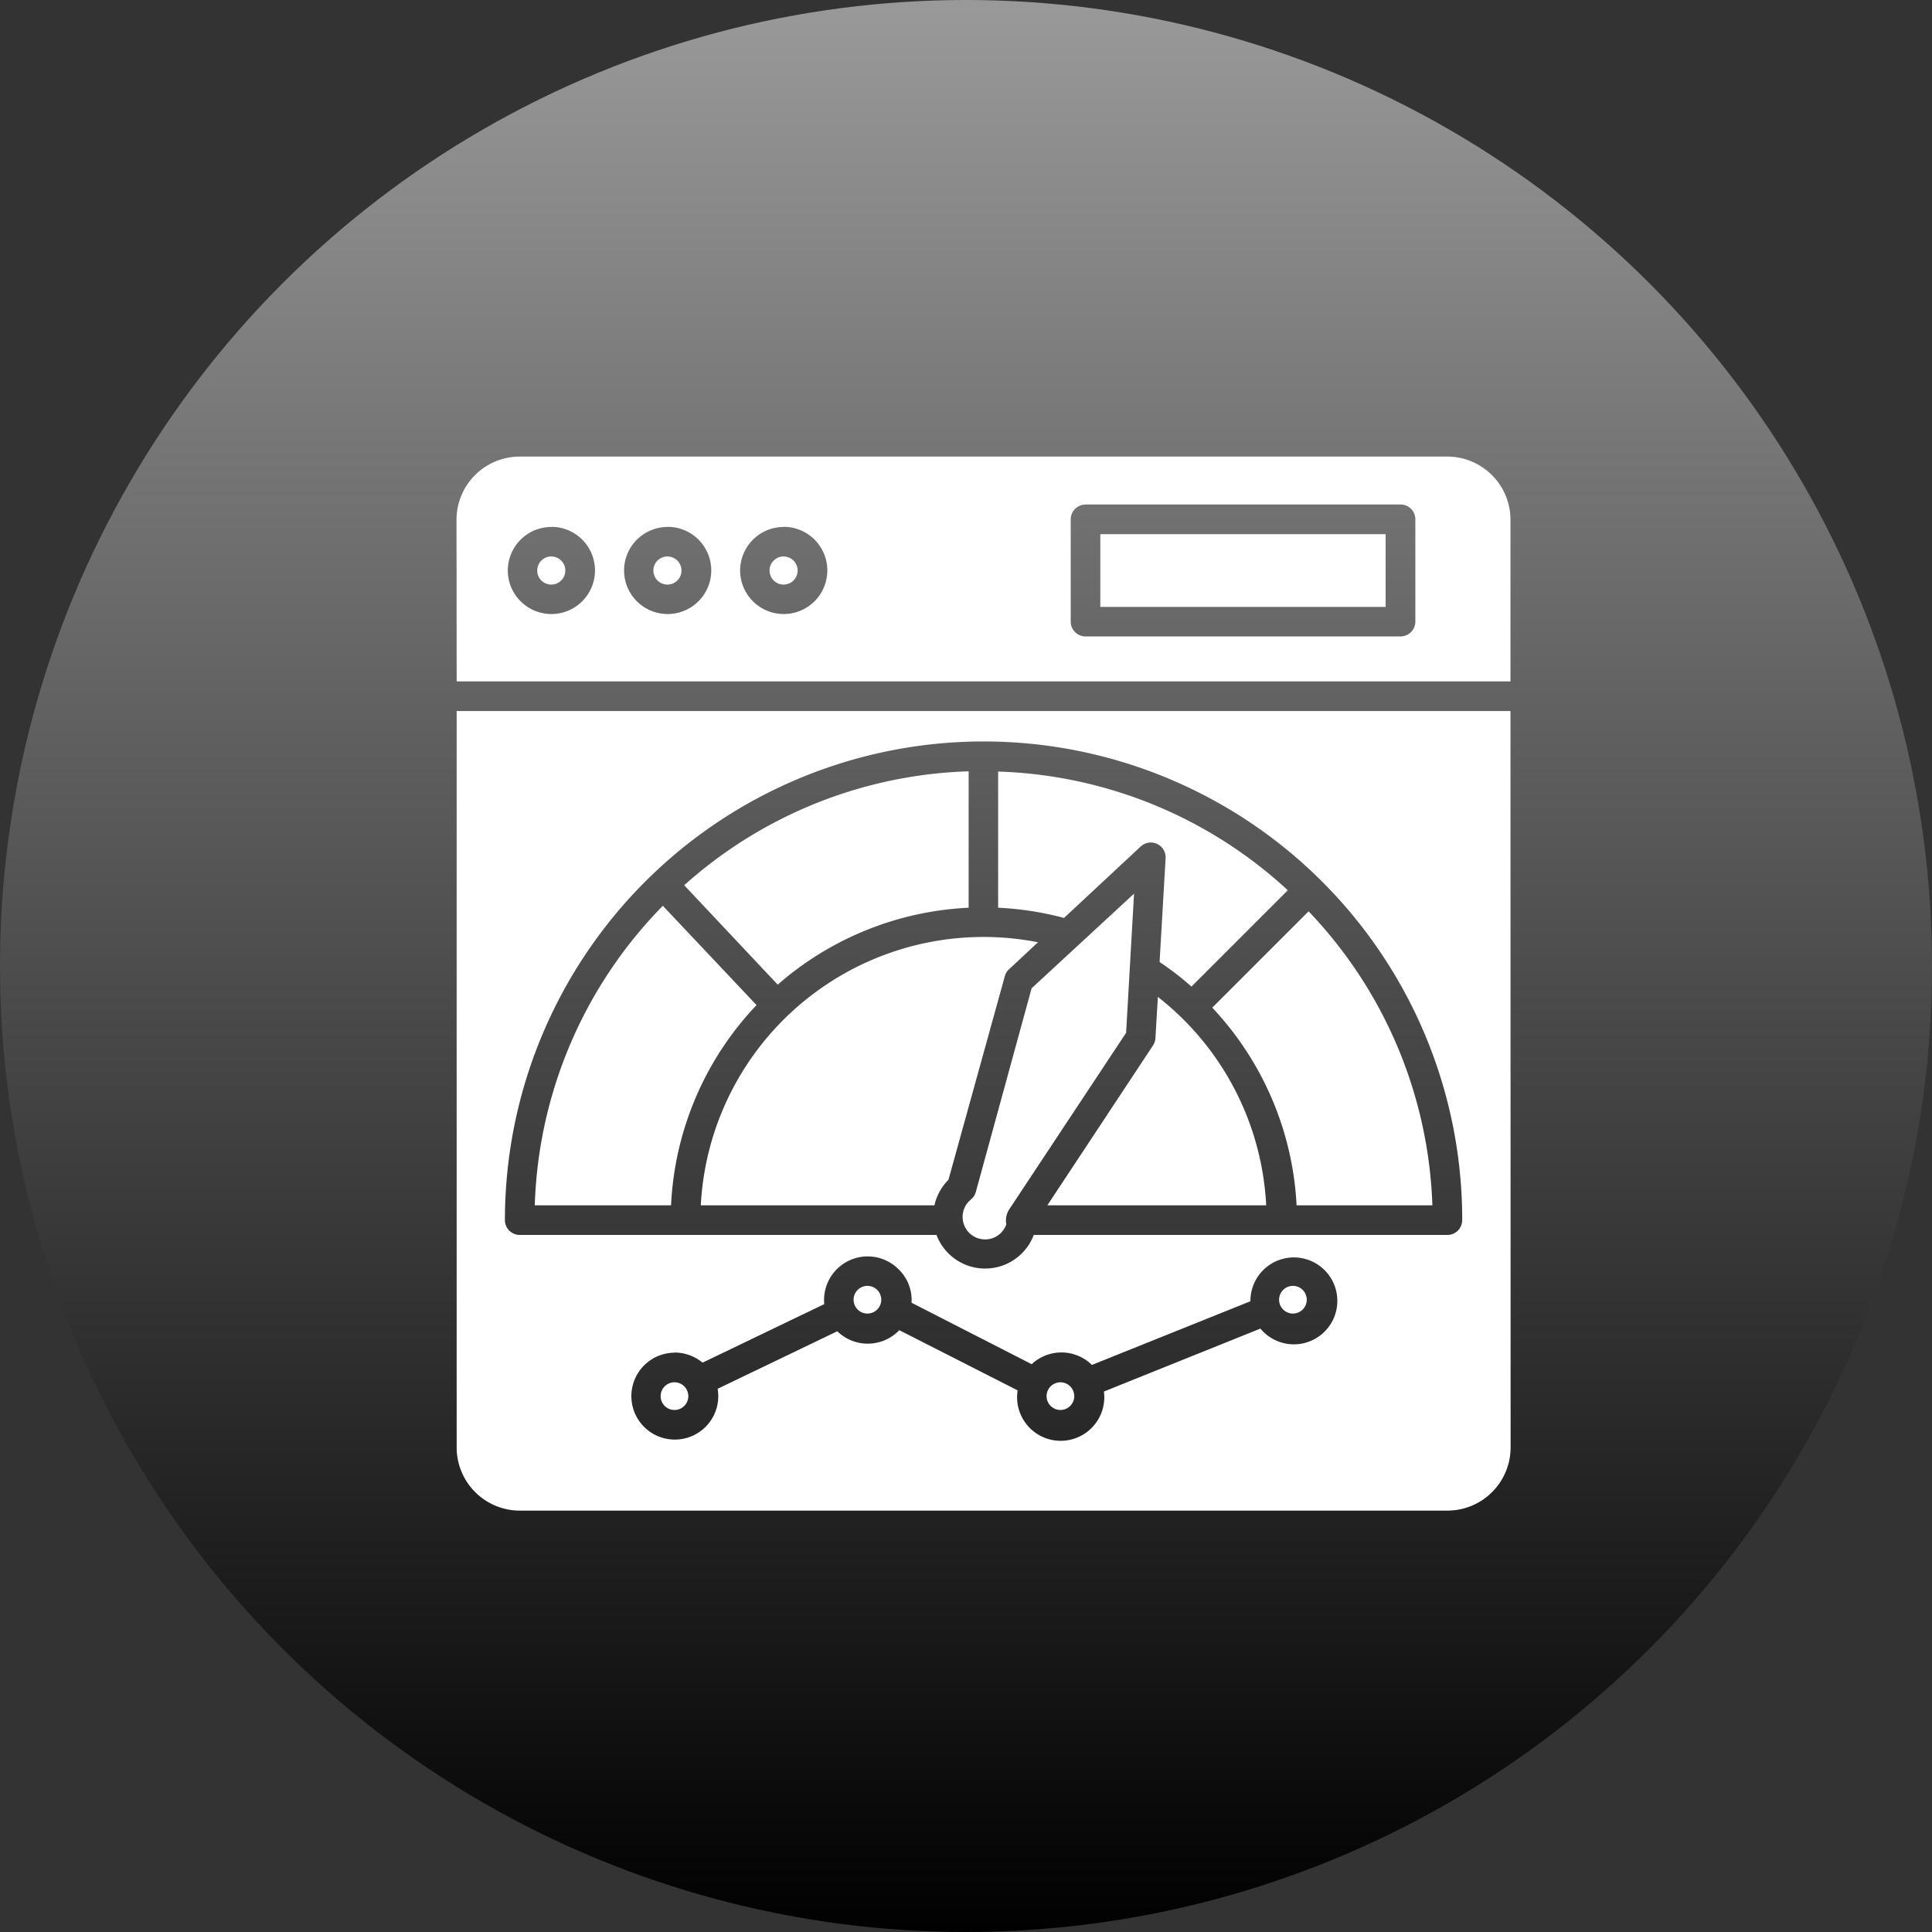
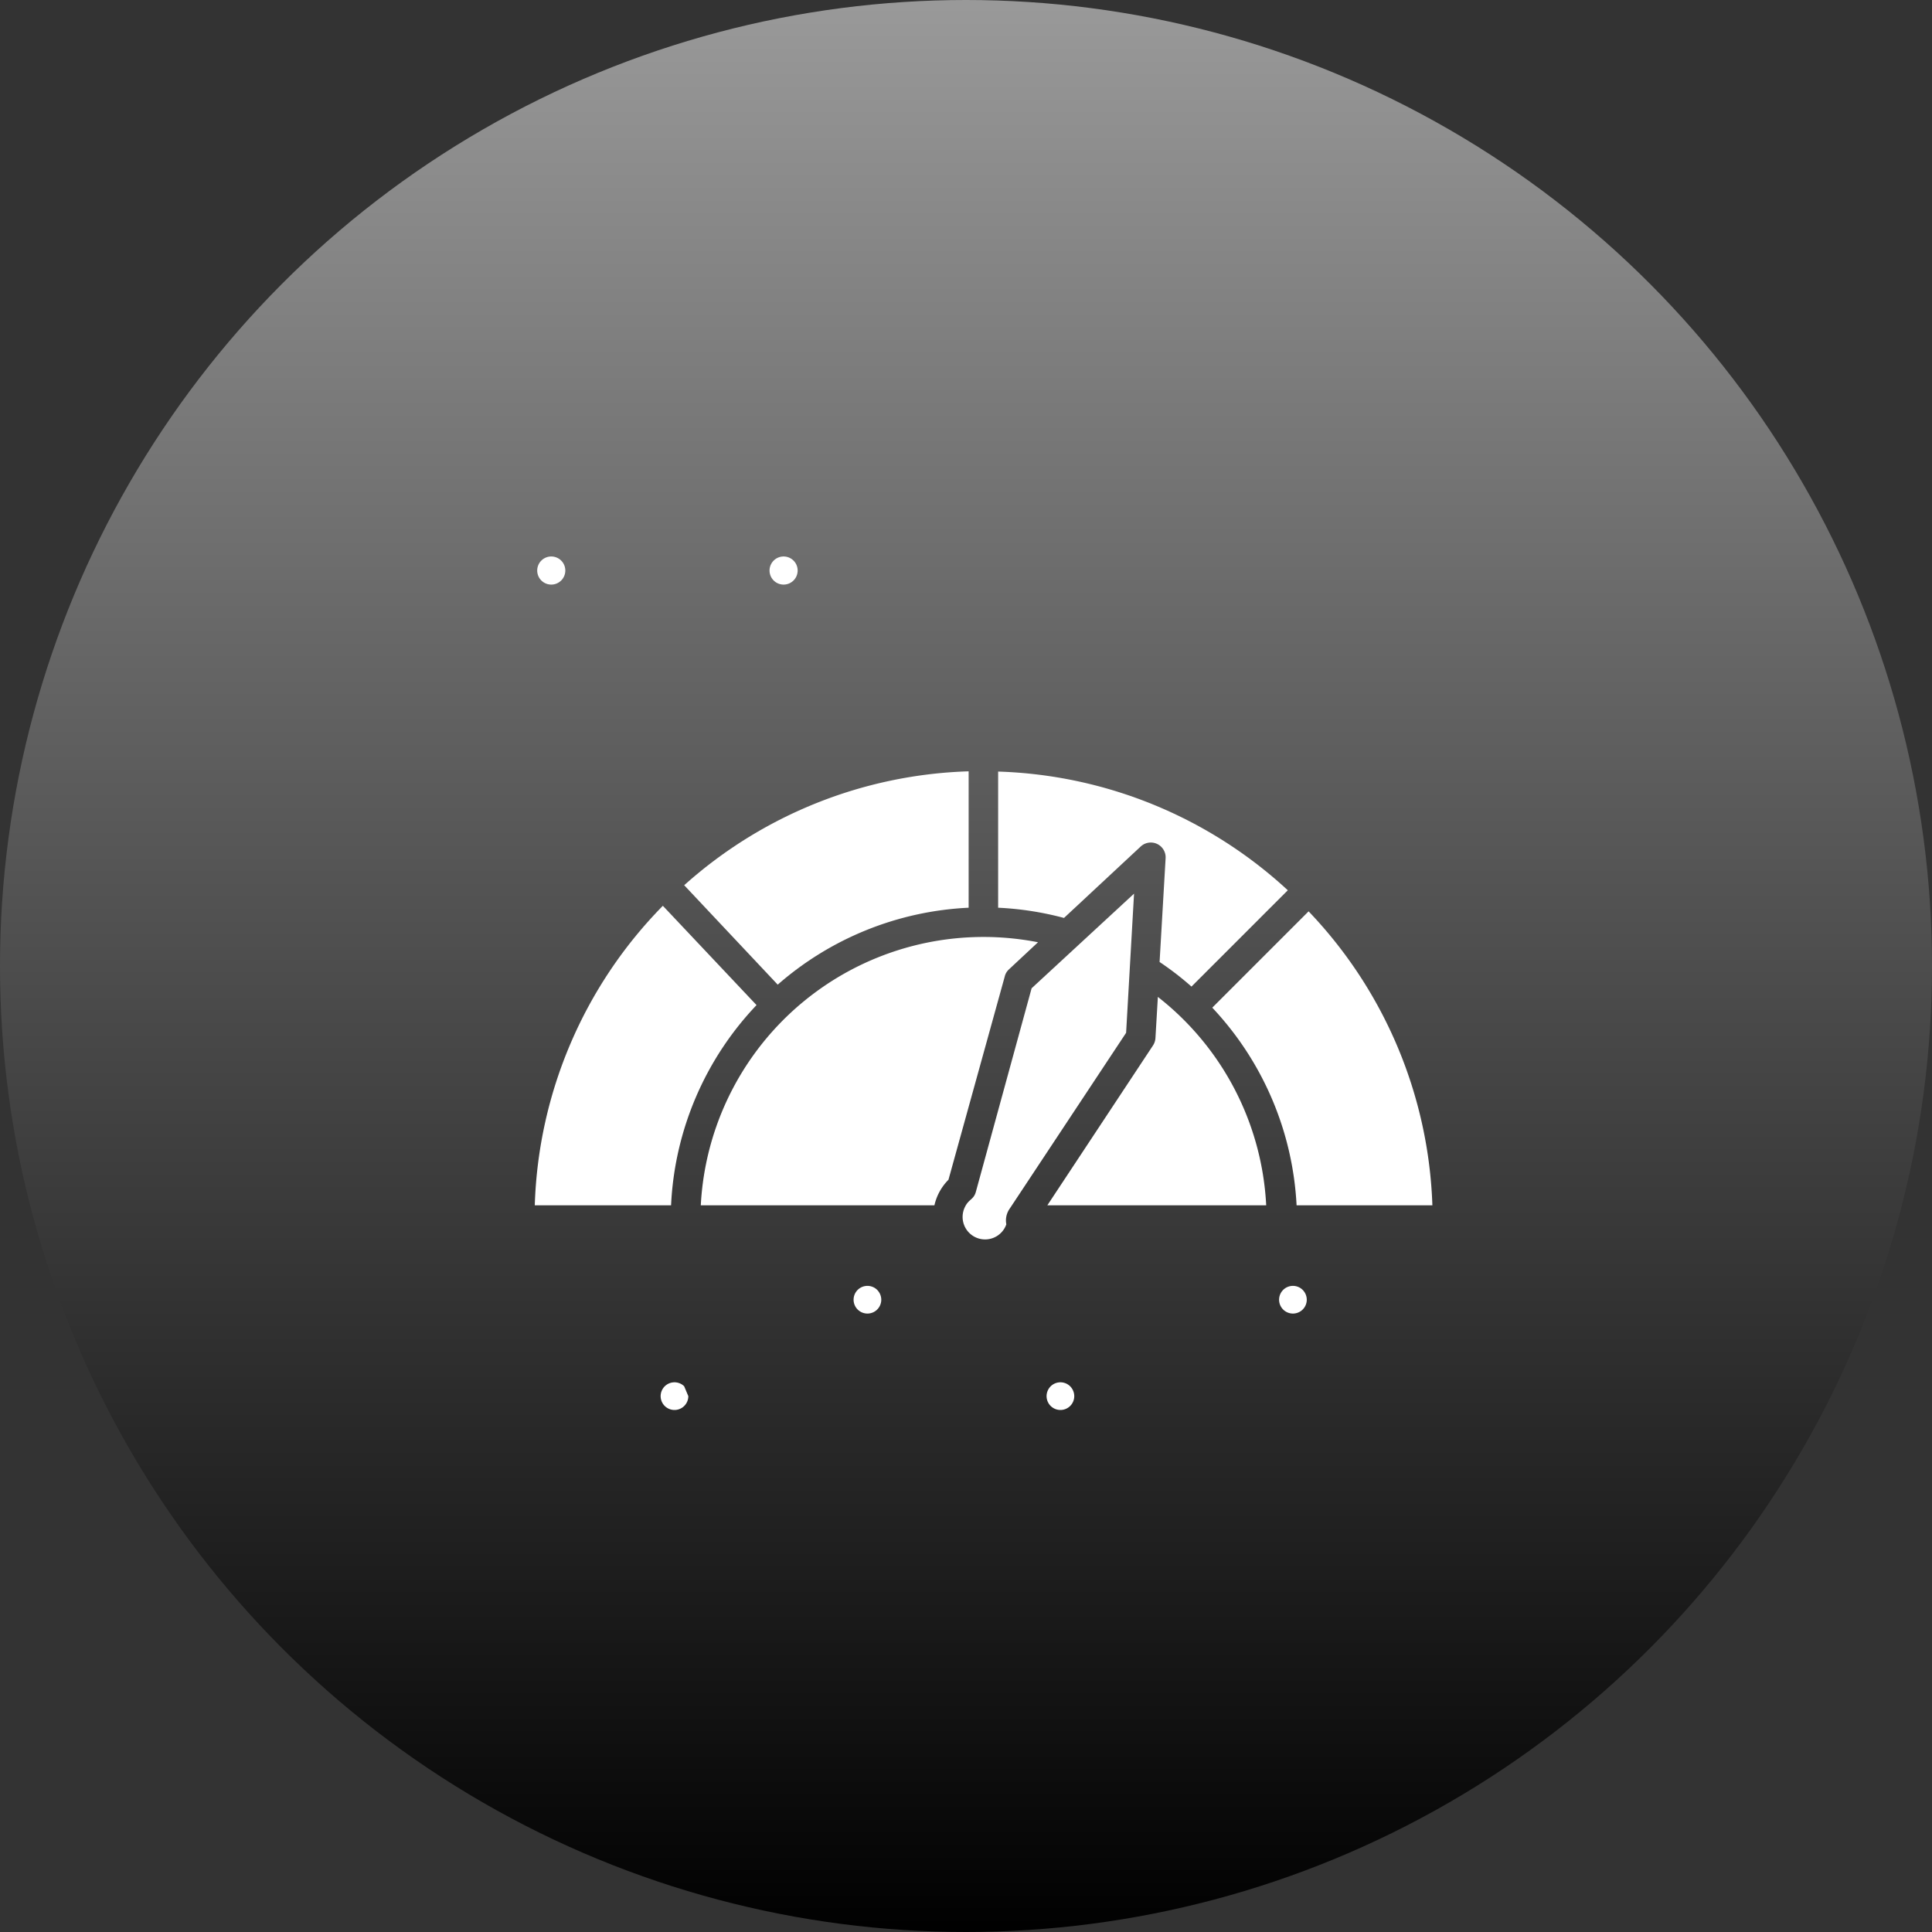
<svg xmlns="http://www.w3.org/2000/svg" width="55" height="55" viewBox="0 0 55 55">
  <rect x="0" y="0" width="55" height="55" fill="#333333" stroke="none" />
  <defs>
    <linearGradient id="linear-gradient" x1="0.5" x2="0.5" y2="1" gradientUnits="objectBoundingBox">
      <stop offset="0" stop-color="#9a9a9a" />
      <stop offset="1" />
    </linearGradient>
  </defs>
  <g id="performance-monitoring" transform="translate(-847 -2960)">
    <circle id="Ellipse_13" data-name="Ellipse 13" cx="27.5" cy="27.5" r="27.5" transform="translate(847 2960)" fill="url(#linear-gradient)" />
    <g id="noun-dashboard-6365739" transform="translate(853.77 2966.77)">
-       <path id="Path_9293" data-name="Path 9293" d="M6.23,12.628h30v-4.6a1.8,1.8,0,0,0-1.8-1.8H8.026a1.8,1.8,0,0,0-1.8,1.8Zm2.7-4.4A1.241,1.241,0,1,1,7.686,9.472,1.241,1.241,0,0,1,8.927,8.231Zm3.307,0a1.241,1.241,0,1,1-1.241,1.241A1.241,1.241,0,0,1,12.234,8.231Zm3.307,0A1.241,1.241,0,1,1,14.3,9.472,1.241,1.241,0,0,1,15.541,8.231Zm8.592-.637H33.1a.422.422,0,0,1,.422.422v2.913a.422.422,0,0,1-.422.422H24.133a.422.422,0,0,1-.422-.422V8.015A.422.422,0,0,1,24.133,7.594Z" transform="translate(0)" fill="#fff" fill-rule="evenodd" />
-       <path id="Path_9294" data-name="Path 9294" d="M36.23,27.36h-30V48.323a1.8,1.8,0,0,0,1.8,1.8H34.434a1.8,1.8,0,0,0,1.8-1.8Zm-23.8,18.263a1.247,1.247,0,0,1,.8.288l3.465-1.666a1.241,1.241,0,0,1,2.108-1,1.223,1.223,0,0,1,.377.96L22.6,45.955a1.237,1.237,0,0,1,1.714.021l4.513-1.813a1.237,1.237,0,1,1,.284.778l-4.455,1.792A1.241,1.241,0,1,1,22.2,46.7l-3.369-1.714a1.241,1.241,0,0,1-1.765.031l-3.406,1.638a1.237,1.237,0,1,1-1.217-1.028ZM30.788,32.137l.079.079a13.6,13.6,0,0,1,3.989,9.637.422.422,0,0,1-.422.422H22.659a1.48,1.48,0,0,1-2.769,0H8.026a.422.422,0,0,1-.422-.422,13.629,13.629,0,0,1,23.184-9.716Z" transform="translate(0 -13.889)" fill="#fff" fill-rule="evenodd" />
-       <path id="Path_9295" data-name="Path 9295" d="M23.828,83.227a.394.394,0,1,0,.118.281A.4.4,0,0,0,23.828,83.227Z" transform="translate(-11.121 -50.533)" fill="#fff" fill-rule="evenodd" />
+       <path id="Path_9295" data-name="Path 9295" d="M23.828,83.227a.394.394,0,1,0,.118.281Z" transform="translate(-11.121 -50.533)" fill="#fff" fill-rule="evenodd" />
      <path id="Path_9296" data-name="Path 9296" d="M55.888,83.227a.394.394,0,1,0,.118.281.4.4,0,0,0-.118-.281Z" transform="translate(-32.194 -50.533)" fill="#fff" fill-rule="evenodd" />
      <path id="Path_9297" data-name="Path 9297" d="M39.858,75.217a.394.394,0,1,0,.118.281A.4.4,0,0,0,39.858,75.217Z" transform="translate(-21.658 -45.268)" fill="#fff" fill-rule="evenodd" />
      <path id="Path_9298" data-name="Path 9298" d="M75.2,75.217a.394.394,0,1,0,.118.281A.4.4,0,0,0,75.2,75.217Z" transform="translate(-44.887 -45.268)" fill="#fff" fill-rule="evenodd" />
      <path id="Path_9299" data-name="Path 9299" d="M13.618,14.647a.4.4,0,1,0,0,.562.4.4,0,0,0,0-.562Z" transform="translate(-4.41 -5.456)" fill="#fff" fill-rule="evenodd" />
-       <path id="Path_9300" data-name="Path 9300" d="M23.268,14.647a.4.4,0,1,0,0,.562A.4.4,0,0,0,23.268,14.647Z" transform="translate(-10.753 -5.456)" fill="#fff" fill-rule="evenodd" />
      <path id="Path_9301" data-name="Path 9301" d="M32.918,14.647a.4.4,0,1,0,0,.562A.4.4,0,0,0,32.918,14.647Z" transform="translate(-17.096 -5.456)" fill="#fff" fill-rule="evenodd" />
      <path id="Path_9302" data-name="Path 9302" d="M49.49,51.937a.583.583,0,0,1,.1-.452l3.31-5,.226-3.962-2.916,2.694L48.63,50.985c-.062.26-.206.219-.322.466A.64.64,0,1,0,49.49,51.937Z" transform="translate(-27.612 -23.853)" fill="#fff" fill-rule="evenodd" />
      <path id="Path_9303" data-name="Path 9303" d="M26.52,53.769h6.648a1.5,1.5,0,0,1,.4-.727l1.6-5.778a.4.4,0,0,1,.123-.212l.826-.771a8.06,8.06,0,0,0-9.6,7.488Z" transform="translate(-13.337 -26.227)" fill="#fff" fill-rule="evenodd" />
      <path id="Path_9304" data-name="Path 9304" d="M71.742,44,69,46.742a8.873,8.873,0,0,1,2.4,5.627h3.866A12.731,12.731,0,0,0,71.742,44Z" transform="translate(-41.259 -24.826)" fill="#fff" fill-rule="evenodd" />
      <path id="Path_9305" data-name="Path 9305" d="M56.714,38.511l2.742-2.742A12.731,12.731,0,0,0,51.21,32.39v3.876a8.862,8.862,0,0,1,1.875.291l2.186-2.036a.422.422,0,0,1,.706.343l-.171,2.947a8.478,8.478,0,0,1,.908.7Z" transform="translate(-29.565 -17.195)" fill="#fff" fill-rule="evenodd" />
      <path id="Path_9306" data-name="Path 9306" d="M58.446,51.11l-.069,1.172a.432.432,0,0,1-.069.209L55.3,57.042h6.23A8.047,8.047,0,0,0,58.446,51.11Z" transform="translate(-32.254 -29.5)" fill="#fff" fill-rule="evenodd" />
      <path id="Path_9307" data-name="Path 9307" d="M25.14,35.615,27.8,38.443a8.886,8.886,0,0,1,5.435-2.19V32.37a12.718,12.718,0,0,0-8.1,3.245Z" transform="translate(-12.43 -17.182)" fill="#fff" fill-rule="evenodd" />
      <path id="Path_9308" data-name="Path 9308" d="M19.033,46.367,16.366,43.54a12.724,12.724,0,0,0-3.646,8.526H16.6A8.869,8.869,0,0,1,19.033,46.367Z" transform="translate(-4.266 -24.524)" fill="#fff" fill-rule="evenodd" />
-       <rect id="Rectangle_2700" data-name="Rectangle 2700" width="8.122" height="2.07" transform="translate(24.554 8.437)" fill="#fff" />
    </g>
  </g>
</svg>